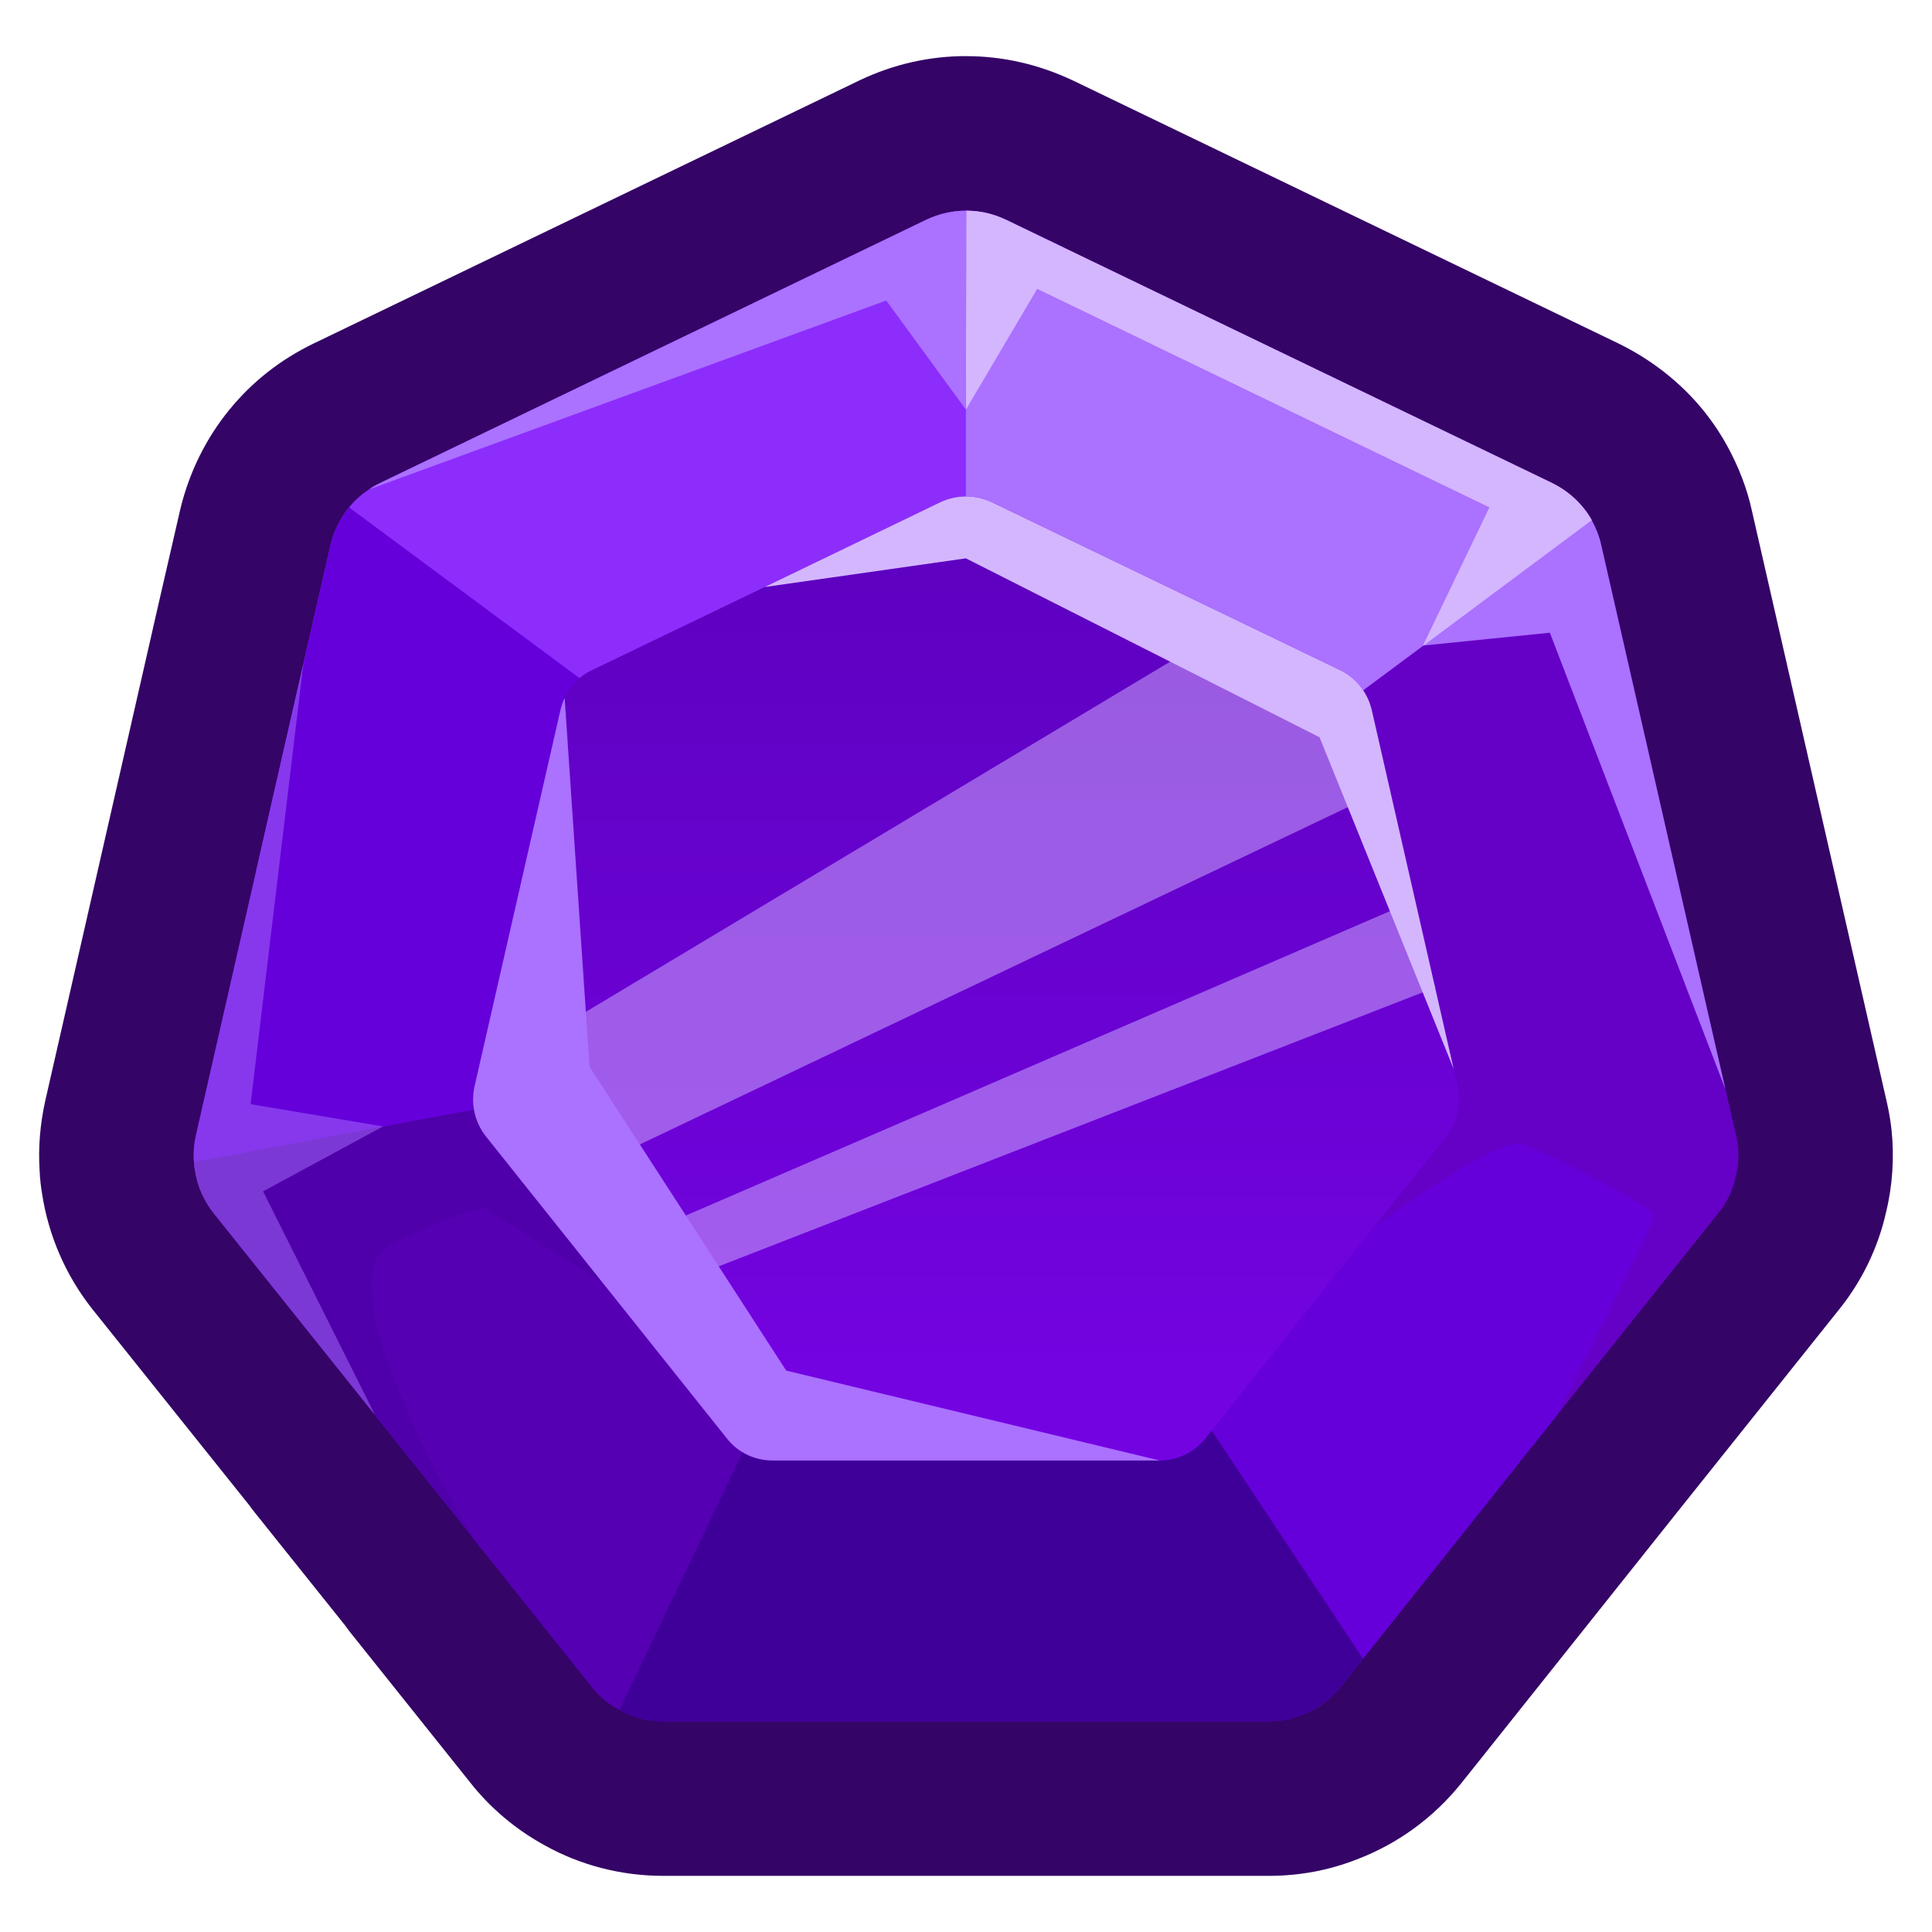
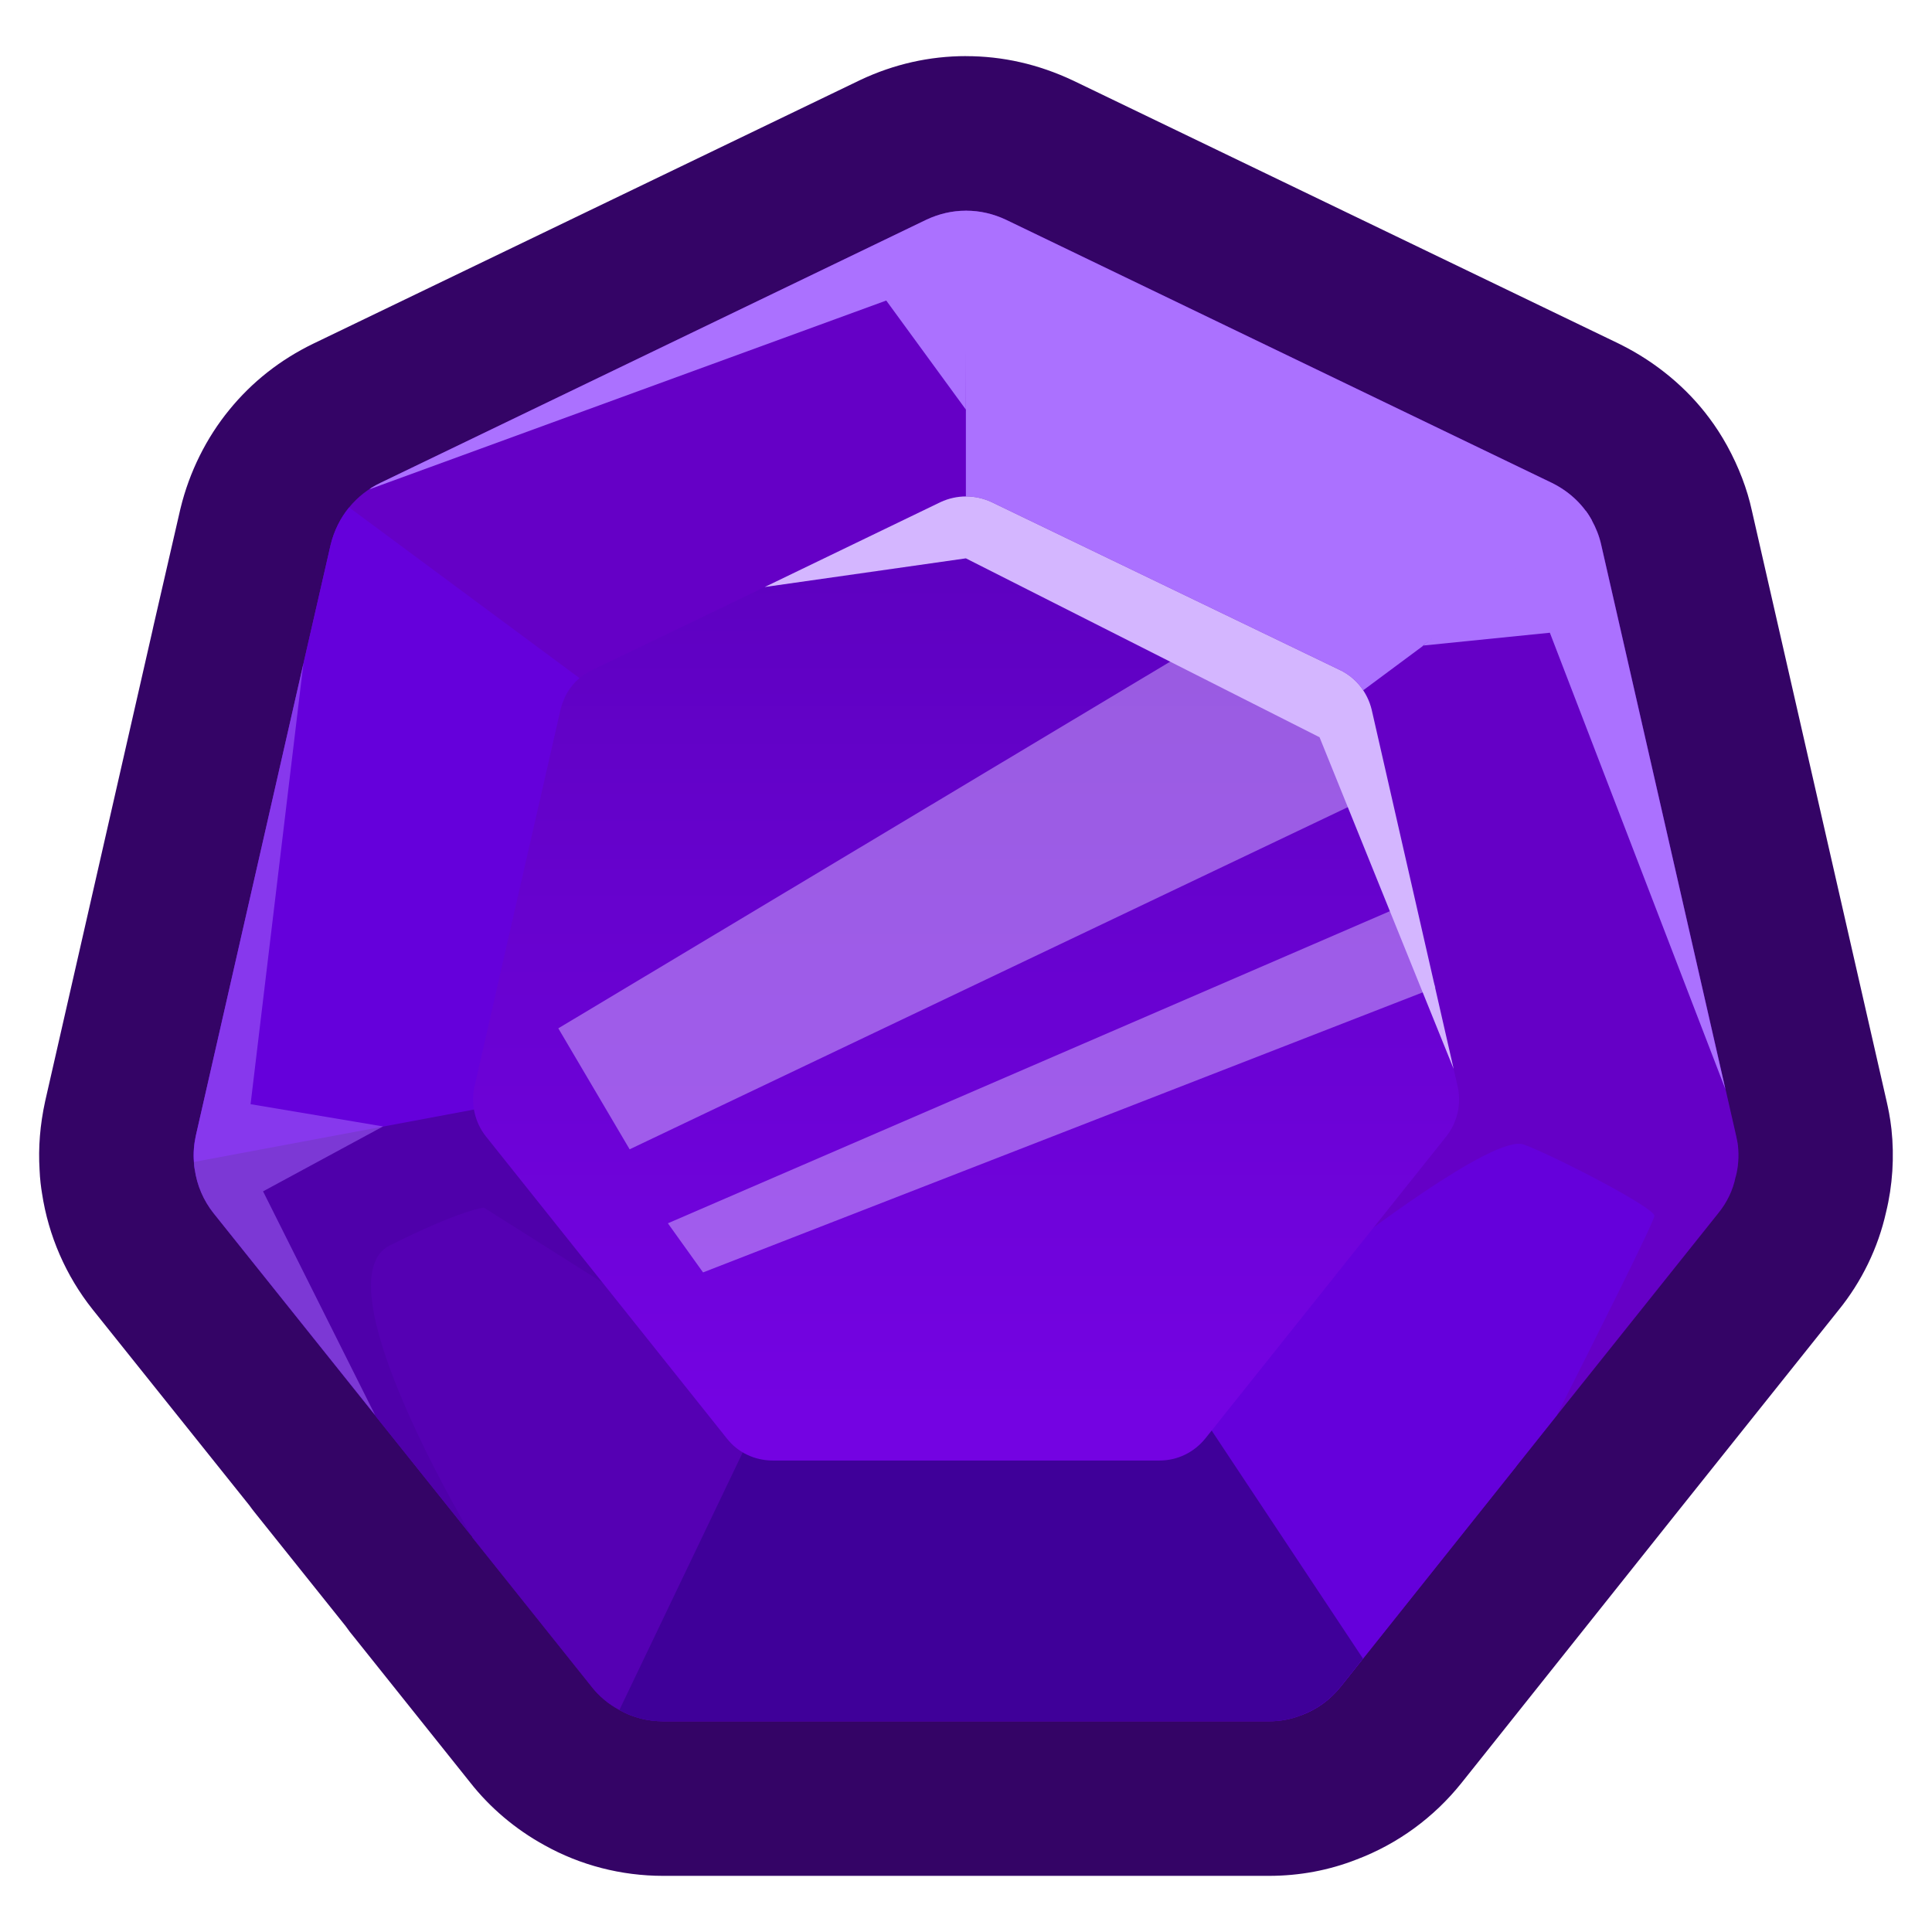
<svg xmlns="http://www.w3.org/2000/svg" viewBox="0 0 50 50" id="Layer_1">
  <defs>
    <style>.cls-1{fill:#6500c6;}.cls-2{fill:#6500db;}.cls-3,.cls-4{opacity:.5;}.cls-3,.cls-5{fill:#d4b6ff;}.cls-6{fill:#8d2dfc;}.cls-7{fill:#340466;}.cls-8,.cls-4{fill:#ab71ff;}.cls-9,.cls-10{fill:#3f0099;}.cls-11{fill:#4f00aa;}.cls-10{opacity:.42;}.cls-12{fill:url(#linear-gradient);}.cls-13{fill:#460084;}</style>
    <linearGradient gradientUnits="userSpaceOnUse" y2=".118" x2="25.002" y1="36.454" x1="25.002" id="linear-gradient">
      <stop stop-color="#7403e2" offset="0" />
      <stop stop-color="#4f00aa" offset="1" />
    </linearGradient>
  </defs>
  <g>
    <path d="M17.162,45.547c-.579,0-1.143-.146-1.629-.425-.386-.206-.747-.51-1.02-.864l-3.049-3.815c-.029-.036-.057-.074-.081-.113l-2.456-3.069c-.022-.029-.044-.06-.063-.09l-4.117-5.146c-.372-.47-.613-1.027-.697-1.616-.014-.085-.029-.212-.029-.338-.023-.231-.001-.562,.071-.896l2.786-12.229,.704-3.07c.125-.514,.359-.986,.681-1.377,.306-.376,.692-.68,1.146-.899l14.128-6.81c.474-.223,.962-.334,1.46-.334,.505,0,.996,.111,1.461,.329l14.135,6.813c.509,.254,.936,.607,1.247,1.027,.083,.11,.156,.225,.228,.354,.165,.3,.281,.604,.348,.907l3.484,15.279c.029,.128,.055,.252,.068,.375,.043,.403,.013,.811-.087,1.182-.085,.435-.312,.91-.643,1.312l-4.172,5.226-5.587,7.013c-.388,.484-.893,.85-1.464,1.059-.342,.14-.747,.217-1.174,.217h-15.68Z" class="cls-13" />
    <path d="M24.997,5.453c.352,0,.703,.078,1.035,.234l14.126,6.809c.352,.176,.654,.42,.879,.723,.059,.078,.107,.156,.156,.244,.107,.195,.195,.41,.244,.635l3.214,14.086,.274,1.202c.019,.088,.039,.176,.049,.264,.029,.274,.01,.557-.059,.811-.068,.342-.225,.664-.449,.938l-4.181,5.236-5.011,6.291-.576,.723c-.274,.342-.625,.596-1.026,.742-.264,.107-.547,.156-.83,.156h-15.679c-.401,0-.791-.098-1.133-.293-.274-.147-.527-.352-.723-.606l-3.067-3.839-.01-.01c0-.01-.01-.02-.019-.039l-2.501-3.126v-.01l-4.181-5.226c-.264-.332-.43-.723-.488-1.133-.01-.059-.02-.127-.02-.195-.019-.225,0-.459,.049-.684l2.784-12.221,.01-.049,.694-3.019c.088-.361,.254-.694,.479-.967,.215-.264,.488-.479,.811-.635l14.126-6.809c.332-.156,.674-.234,1.026-.234m0-2c-.647,0-1.278,.143-1.877,.425l-14.142,6.817c-.59,.286-1.091,.68-1.493,1.173-.411,.5-.714,1.11-.872,1.758l-.699,3.044c-.004,.018-.008,.036-.012,.054l-2.783,12.219c-.093,.425-.124,.832-.097,1.228,.006,.175,.028,.323,.045,.425,.102,.718,.414,1.442,.895,2.048l4.094,5.117c.029,.043,.059,.084,.091,.124l2.408,3.01c.049,.075,.103,.146,.162,.215l3.027,3.789c.331,.43,.793,.822,1.317,1.107,.632,.355,1.358,.543,2.102,.543h15.679c.544,0,1.065-.098,1.551-.291,.729-.274,1.374-.743,1.867-1.359l.578-.725,5.012-6.292,4.179-5.234c.403-.491,.696-1.094,.834-1.73,.118-.472,.153-.982,.099-1.48-.018-.166-.05-.325-.085-.483l-.276-1.214-3.214-14.087c-.082-.378-.232-.773-.442-1.154-.102-.183-.199-.334-.309-.481-.399-.537-.949-.994-1.585-1.312L26.901,3.886c-.616-.29-1.251-.433-1.904-.433h0Z" class="cls-13" />
  </g>
  <g>
    <path d="M17.162,46.547c-.753,0-1.488-.192-2.125-.557-.486-.26-.957-.656-1.315-1.122l-3.034-3.797c-.041-.051-.08-.103-.116-.157l-2.424-3.03c-.033-.04-.063-.082-.093-.126l-4.088-5.11c-.485-.611-.798-1.335-.906-2.099-.016-.09-.032-.229-.038-.376-.027-.396,.004-.804,.093-1.212l2.787-12.24,.705-3.071c.163-.672,.467-1.282,.882-1.788,.397-.486,.897-.881,1.484-1.165L23.104,3.886c.615-.29,1.247-.433,1.894-.433,.653,0,1.288,.143,1.887,.425l14.143,6.816c.662,.331,1.212,.787,1.617,1.333,.107,.143,.203,.294,.298,.464,.214,.389,.364,.783,.45,1.182l3.483,15.269c.037,.169,.068,.328,.086,.487,.055,.506,.021,1.017-.098,1.488-.139,.636-.432,1.239-.852,1.751l-4.164,5.215-5.587,7.013c-.502,.628-1.159,1.102-1.901,1.373-.428,.176-.961,.278-1.518,.278h-15.68Z" class="cls-13" />
    <path d="M24.997,5.453c.352,0,.703,.078,1.035,.234l14.126,6.809c.352,.176,.654,.42,.879,.723,.059,.078,.107,.156,.156,.244,.107,.195,.195,.41,.244,.635l3.214,14.086,.274,1.202c.019,.088,.039,.176,.049,.264,.029,.274,.01,.557-.059,.811-.068,.342-.225,.664-.449,.938l-4.181,5.236-5.011,6.291-.576,.723c-.274,.342-.625,.596-1.026,.742-.264,.107-.547,.156-.83,.156h-15.679c-.401,0-.791-.098-1.133-.293-.274-.147-.527-.352-.723-.606l-3.067-3.839-.01-.01c0-.01-.01-.02-.019-.039l-2.501-3.126v-.01l-4.181-5.226c-.264-.332-.43-.723-.488-1.133-.01-.059-.02-.127-.02-.195-.019-.225,0-.459,.049-.684l2.784-12.221,.01-.049,.694-3.019c.088-.361,.254-.694,.479-.967,.215-.264,.488-.479,.811-.635l14.126-6.809c.332-.156,.674-.234,1.026-.234m0-4c-.943,0-1.862,.207-2.729,.615l-14.159,6.825c-.859,.416-1.588,.991-2.175,1.711-.595,.725-1.036,1.61-1.264,2.548-.004,.017-.008,.033-.012,.05l-.694,3.019c-.008,.035-.016,.071-.023,.106L1.169,28.498c-.134,.615-.18,1.201-.145,1.774,.01,.25,.038,.457,.063,.609,.166,1.097,.617,2.135,1.308,3.005l4.058,5.072c.042,.06,.087,.118,.132,.175l2.358,2.948c.072,.104,.149,.204,.231,.301l2.99,3.743c.515,.658,1.18,1.22,1.927,1.629,.928,.519,1.988,.793,3.07,.793h15.679c.791,0,1.555-.143,2.272-.425,1.059-.401,1.994-1.083,2.708-1.975l.581-.728,5.012-6.292,4.165-5.216c.603-.742,1.027-1.617,1.233-2.539,.169-.689,.217-1.429,.14-2.148-.035-.317-.089-.559-.121-.703l-.279-1.224-3.214-14.088c-.118-.546-.337-1.123-.639-1.673-.149-.269-.298-.499-.462-.717-.578-.779-1.374-1.442-2.29-1.9-.017-.009-.035-.017-.052-.026L27.77,2.084c-.901-.424-1.822-.631-2.772-.631h0Z" class="cls-7" />
  </g>
  <path d="M44.916,30.461c-.068,.342-.225,.664-.449,.938l-4.181,5.236-5.011,6.291-.576,.723c-.273,.342-.625,.596-1.026,.742-.264,.107-.547,.156-.83,.156h-15.679c-.401,0-.791-.098-1.133-.293-.273-.146-.527-.352-.723-.606l-3.067-3.839-.01-.01c0-.01-.01-.02-.019-.039l-2.501-3.126v-.01l-4.181-5.226c-.264-.332-.43-.723-.488-1.133-.01-.059-.02-.127-.02-.195-.019-.225,0-.459,.049-.684l2.784-12.221,.01-.049,.694-3.019c.088-.361,.254-.694,.479-.967,.215-.264,.488-.479,.811-.635l14.126-6.809c.332-.156,.674-.234,1.026-.234s.703,.078,1.035,.234l14.126,6.809c.352,.176,.654,.42,.879,.723,.059,.078,.107,.156,.156,.244,.107,.195,.195,.41,.244,.635l3.214,14.086,.274,1.202c.019,.088,.039,.176,.049,.264,.029,.274,.01,.557-.059,.811Z" class="cls-1" />
  <path d="M20.68,30.427H5.085c.076,.349,.215,.684,.443,.971l4.181,5.226v.01l2.501,3.126c.01,.019,.019,.029,.019,.039l.01,.01,3.067,3.839c.195,.254,.449,.459,.723,.606,.342,.195,.733,.293,1.133,.293h3.518v-14.12Z" class="cls-10" />
-   <path d="M27.479,6.381V22.568H6.622l1.934-8.469c.088-.361,.254-.694,.479-.967,.146-.186,.322-.342,.527-.469l.049-.039c.078-.049,.156-.088,.234-.127l14.126-6.809c.332-.156,.674-.234,1.026-.234h.01c.352,0,.694,.078,1.026,.234l1.446,.694Z" class="cls-6" />
  <path d="M41.194,13.463l-4.367,3.243v.01l-1.553,1.153-3.263,2.589h-7.014V5.453h.01c.352,0,.694,.078,1.026,.234l14.126,6.809c.44,.215,.801,.547,1.035,.967Z" class="cls-8" />
  <path d="M42.815,31.467c0,.146-1.592,3.312-2.53,5.168l-1.035,1.299c-.01,.01-.01,.019-.01,.019l-4.542,5.695c-.273,.342-.625,.596-1.026,.742l-3.585-7.639,4.621-4.357c.225-.166,3.956-3.058,4.728-2.774,.811,.303,3.38,1.631,3.38,1.846Z" class="cls-2" />
  <path d="M15.707,18.074l-1.035,10.15-9.632,2.042c-.049-.283-.039-.586,.029-.879l3.487-15.288c.088-.361,.254-.694,.479-.967l6.672,4.943Z" class="cls-2" />
  <path d="M35.274,42.926l-.576,.723c-.273,.342-.625,.596-1.026,.742-.264,.107-.547,.156-.83,.156h-15.679c-.401,0-.791-.098-1.133-.293l3.536-7.385,9.466-3.351,6.242,9.407Z" class="cls-9" />
  <path d="M44.652,28.185l-4.542-11.81-3.282,.332,4.21-3.487c.059,.078,.107,.156,.156,.244,.107,.195,.195,.41,.244,.635l3.214,14.086Z" class="cls-8" />
-   <path d="M36.827,16.706l1.719-3.575-11.703-5.656-1.846,3.126,.01-5.148c.352,0,.694,.078,1.026,.234l14.126,6.809c.44,.215,.801,.547,1.035,.967l-4.367,3.253v-.01Z" class="cls-5" />
  <path d="M25.007,5.453l-.01,5.148-2.061-2.823-13.373,4.884,.049-.039c.078-.049,.156-.088,.234-.127l14.126-6.809c.332-.156,.674-.234,1.026-.234h.01Z" class="cls-8" />
  <path d="M12.21,39.761l-6.682-8.362c-.264-.332-.43-.723-.488-1.133-.01-.059-.02-.127-.02-.195l7.991-1.495,2.589,4.621-3.077-1.944s-.576,.049-2.432,.977c-1.758,.879,1.758,6.916,2.12,7.532Z" class="cls-11" />
  <path d="M37.433,29.406l-6.242,7.825c-.293,.361-.723,.567-1.182,.567h-10.013c-.459,0-.899-.205-1.182-.567l-6.242-7.825c-.283-.361-.391-.83-.293-1.28l2.227-9.759c.029-.107,.059-.205,.107-.303v-.01c.147-.313,.391-.567,.713-.713l4.464-2.149,4.552-2.198c.42-.195,.899-.195,1.319,0l9.017,4.347c.41,.195,.713,.576,.821,1.026l2.12,9.29,.107,.469c.098,.449-.01,.918-.293,1.28Z" class="cls-12" />
  <polygon points="31.386 16.463 14.449 26.613 16.295 29.744 35.274 20.702 34.707 18.318 31.386 16.463" class="cls-3" />
  <polygon points="36.296 23.44 17.285 31.659 18.195 32.93 37.15 25.554 36.296 23.44" class="cls-3" />
-   <path d="M30.009,37.797h-10.013c-.459,0-.899-.205-1.182-.567l-6.242-7.825c-.283-.361-.391-.83-.293-1.28l2.227-9.759c.029-.107,.059-.205,.107-.303l.645,9.544,5.089,7.864,9.661,2.325Z" class="cls-8" />
  <path d="M37.618,27.657l-3.468-8.577-9.153-4.63-5.207,.742,4.552-2.198c.42-.195,.899-.195,1.319,0l9.017,4.347c.41,.195,.713,.576,.821,1.026l2.12,9.29Z" class="cls-5" />
  <path d="M6.808,30.832l2.901,5.793-4.181-5.226c-.264-.332-.43-.723-.488-1.133-.01-.059-.02-.127-.02-.195-.019-.225,0-.459,.049-.684l2.784-12.221-1.368,11.41,3.429,.576-3.106,1.68Z" class="cls-4" />
</svg>